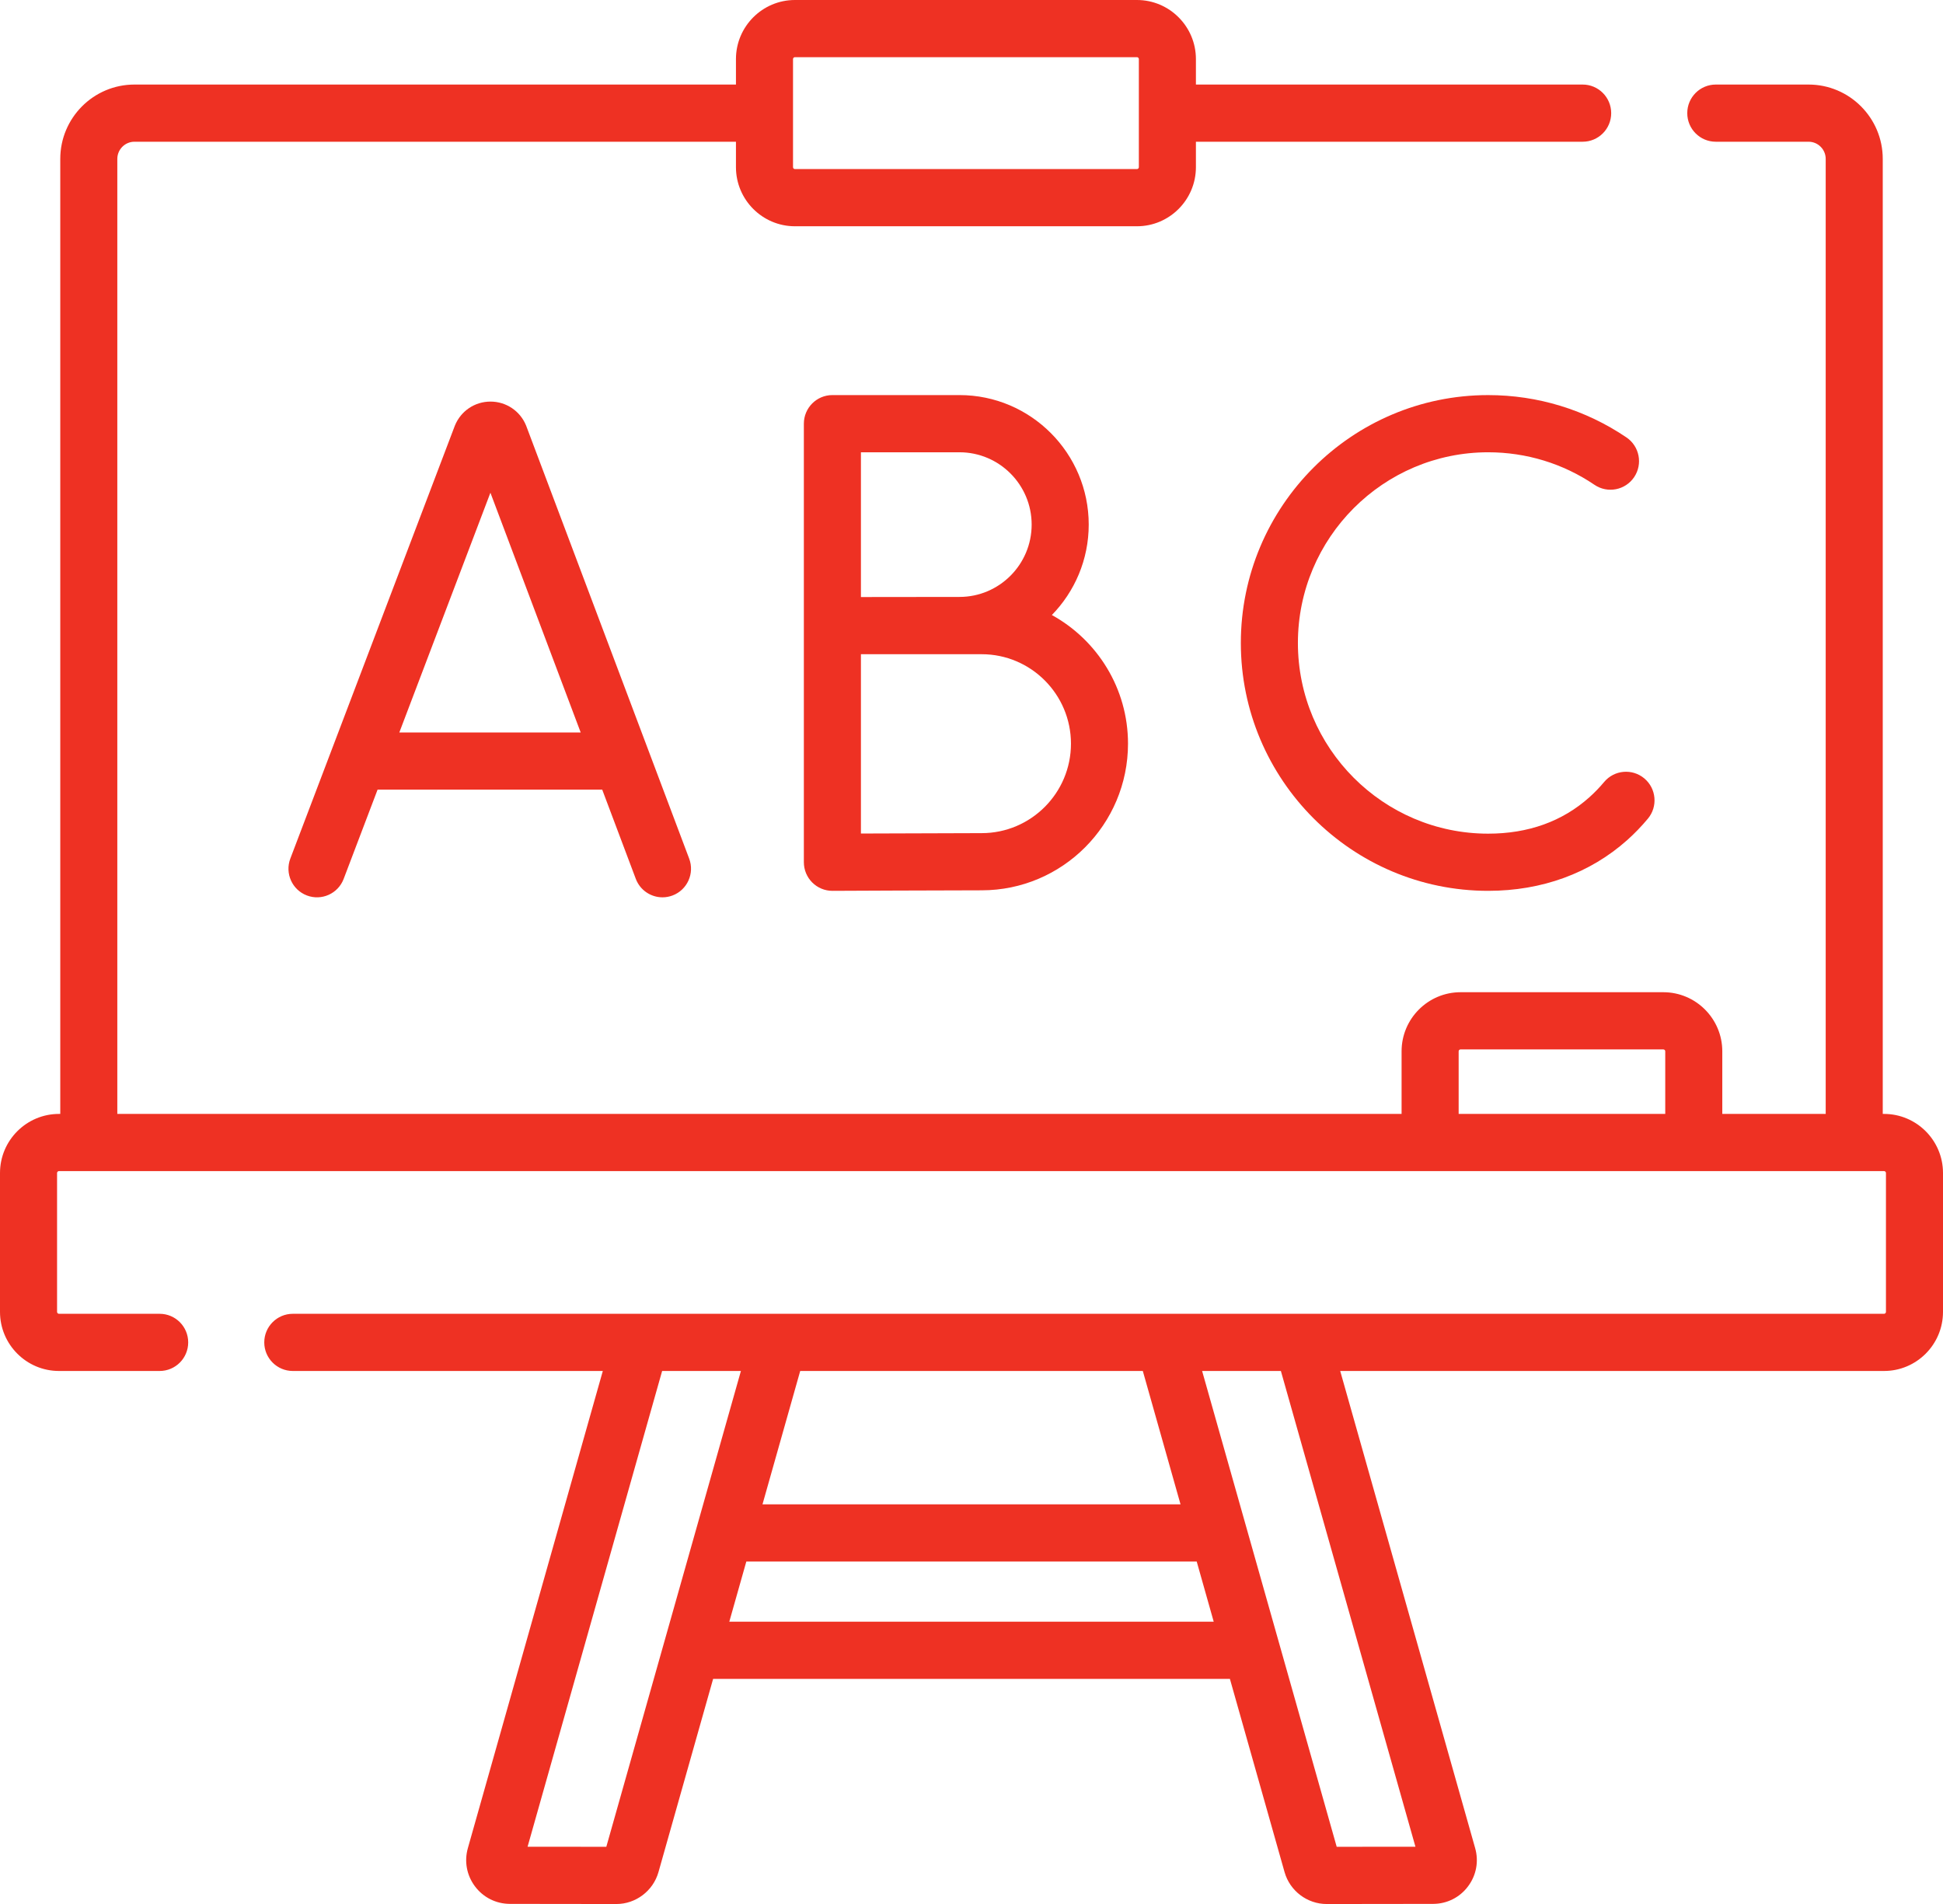
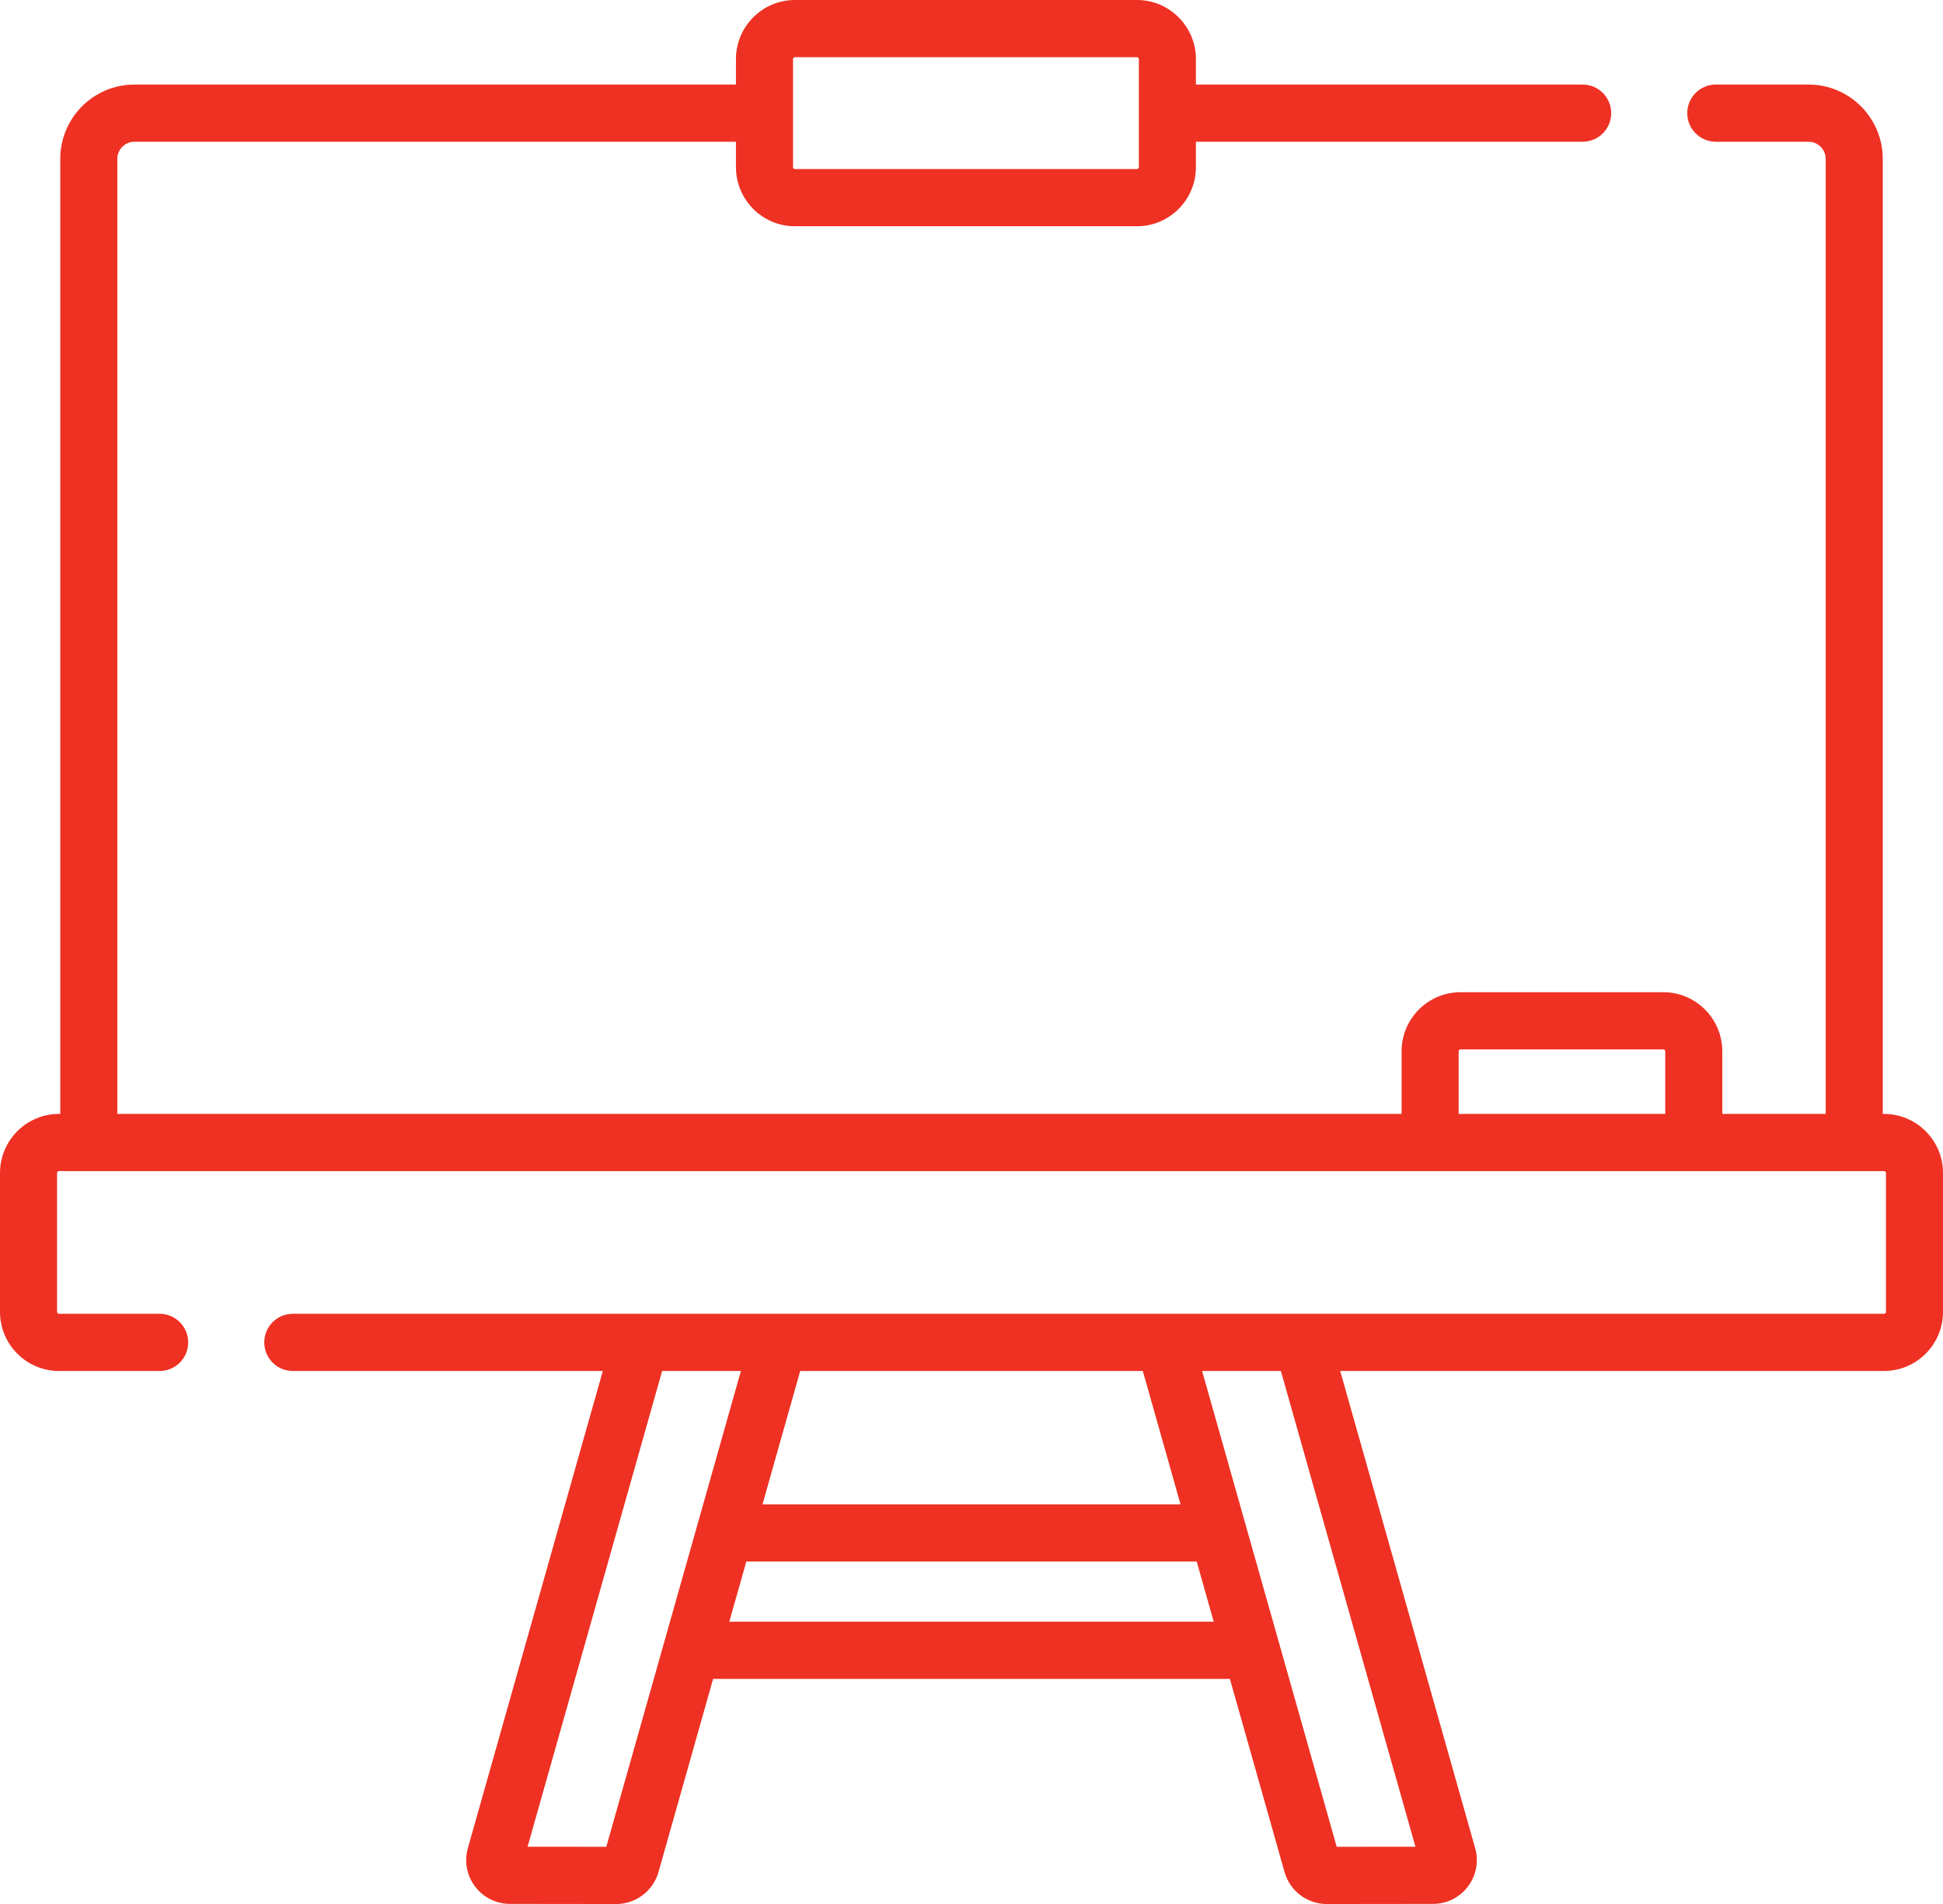
<svg xmlns="http://www.w3.org/2000/svg" width="100px" height="98px" viewBox="0 0 100 98" version="1.1">
  <title>Board</title>
  <g id="Design" stroke="none" stroke-width="1" fill="none" fill-rule="evenodd">
    <g id="Donation_Step01_one-off" transform="translate(-1040, -616)" fill="#EE3123">
      <g id="option" transform="translate(960, 576)">
        <g id="Board" transform="translate(80, 40)">
          <path d="M72.848,95.052 L68.796,95.056 L61.869,70.565 L65.923,70.565 L72.848,95.052 Z M37.535,83.469 L38.411,80.373 L61.591,80.373 L62.466,83.469 L37.535,83.469 Z M31.205,95.056 L27.153,95.052 L34.078,70.565 L38.132,70.565 L31.205,95.056 Z M58.817,70.565 L60.758,77.429 L39.243,77.429 L41.184,70.565 L58.817,70.565 Z M75.072,54.111 C75.072,54.057 75.116,54.014 75.17,54.014 L85.607,54.014 C85.661,54.014 85.705,54.057 85.705,54.111 L85.705,57.334 L75.072,57.334 L75.072,54.111 Z M40.814,3.041 C40.814,2.987 40.858,2.943 40.912,2.943 L58.515,2.943 C58.569,2.943 58.613,2.987 58.613,3.041 L58.613,8.604 C58.613,8.658 58.569,8.702 58.515,8.702 L40.912,8.702 C40.858,8.702 40.814,8.658 40.814,8.604 L40.814,3.041 Z M96.966,57.334 L96.899,57.334 L96.899,8.178 C96.899,6.068 95.187,4.352 93.082,4.352 L88.307,4.352 C87.495,4.352 86.838,5.011 86.838,5.824 C86.838,6.637 87.495,7.295 88.307,7.295 L93.082,7.295 C93.567,7.295 93.963,7.692 93.963,8.178 L93.963,57.334 L88.641,57.334 L88.641,54.111 C88.641,52.435 87.28,51.07 85.607,51.07 L75.17,51.07 C73.496,51.07 72.135,52.435 72.135,54.111 L72.135,57.334 L6.038,57.334 L6.038,8.178 C6.038,7.692 6.434,7.295 6.919,7.295 L37.877,7.295 L37.877,8.604 C37.877,10.281 39.239,11.646 40.912,11.646 L58.515,11.646 C60.188,11.646 61.55,10.281 61.55,8.604 L61.55,7.295 L81.454,7.295 C82.265,7.295 82.923,6.637 82.923,5.824 C82.923,5.011 82.265,4.352 81.454,4.352 L61.55,4.352 L61.55,3.041 C61.55,1.365 60.188,0 58.515,0 L40.912,0 C39.239,0 37.877,1.365 37.877,3.041 L37.877,4.352 L6.919,4.352 C4.814,4.352 3.102,6.068 3.102,8.178 L3.102,57.334 L3.035,57.334 C1.362,57.334 -4.54747351e-13,58.698 -4.54747351e-13,60.375 L-4.54747351e-13,67.524 C-4.54747351e-13,69.201 1.362,70.565 3.035,70.565 L8.217,70.565 C9.028,70.565 9.686,69.907 9.686,69.094 C9.686,68.281 9.028,67.622 8.217,67.622 L3.035,67.622 C2.982,67.622 2.937,67.577 2.937,67.524 L2.937,60.375 C2.937,60.322 2.982,60.277 3.035,60.277 L96.966,60.277 C97.019,60.277 97.064,60.322 97.064,60.375 L97.064,67.524 C97.064,67.577 97.019,67.622 96.966,67.622 L15.07,67.622 C14.259,67.622 13.601,68.281 13.601,69.094 C13.601,69.907 14.259,70.565 15.07,70.565 L31.025,70.565 L24.081,95.119 C23.886,95.803 24.018,96.522 24.445,97.092 C24.873,97.663 25.527,97.991 26.243,97.994 L31.723,98.001 C32.723,98.001 33.614,97.326 33.889,96.359 L36.702,86.413 L63.299,86.413 L66.113,96.361 C66.387,97.326 67.278,98.001 68.28,98.001 L73.762,97.994 C74.475,97.991 75.129,97.663 75.556,97.091 C75.983,96.522 76.115,95.803 75.921,95.122 L68.976,70.565 L96.966,70.565 C98.639,70.565 100,69.201 100,67.524 L100,60.375 C100,58.698 98.639,57.334 96.966,57.334 Z" id="Fill-1" />
-           <path d="M20.552,37.7 L25.24,25.361 L29.886,37.7 L20.552,37.7 Z M27.074,21.898 C26.768,21.152 26.05,20.67 25.244,20.67 L25.242,20.67 C24.436,20.67 23.718,21.154 23.413,21.902 C23.408,21.913 23.404,21.924 23.4,21.936 L14.943,44.19 C14.654,44.95 15.034,45.8 15.792,46.089 C16.551,46.379 17.399,45.997 17.687,45.238 L19.433,40.643 L30.994,40.643 L32.722,45.234 C32.944,45.823 33.503,46.186 34.096,46.186 C34.268,46.186 34.444,46.155 34.614,46.091 C35.373,45.804 35.756,44.955 35.47,44.194 L27.09,21.939 C27.085,21.925 27.08,21.911 27.074,21.898 L27.074,21.898 Z" id="Fill-4" />
-           <path d="M50.525,42.882 C49.393,42.882 46.207,42.894 44.309,42.902 L44.309,33.673 L50.525,33.673 C53.058,33.673 55.119,35.739 55.119,38.277 C55.119,40.816 53.058,42.882 50.525,42.882 Z M49.382,23.279 C51.43,23.279 53.096,24.949 53.096,27.001 C53.096,29.054 51.43,30.724 49.382,30.724 C48.902,30.724 44.309,30.73 44.309,30.73 L44.309,23.279 L49.382,23.279 Z M49.382,20.335 L42.84,20.335 C42.03,20.335 41.372,20.994 41.372,21.807 L41.372,32.202 L41.372,32.218 L41.372,44.38 C41.372,44.771 41.528,45.147 41.804,45.423 C42.08,45.698 42.452,45.852 42.84,45.852 L42.847,45.852 C42.907,45.851 48.887,45.825 50.525,45.825 C54.677,45.825 58.055,42.439 58.055,38.277 C58.055,35.427 56.469,32.94 54.136,31.656 C55.308,30.454 56.033,28.811 56.033,27.001 C56.033,23.326 53.049,20.335 49.382,20.335 Z" id="Fill-6" />
-           <path d="M63.862,33.094 C63.862,40.128 69.572,45.852 76.591,45.852 C79.358,45.852 81.832,44.948 83.748,43.239 C84.124,42.903 84.481,42.533 84.81,42.139 C85.331,41.517 85.25,40.588 84.629,40.066 C84.007,39.544 83.081,39.626 82.56,40.249 C82.322,40.533 82.065,40.799 81.795,41.04 C80.406,42.28 78.655,42.909 76.591,42.909 C71.192,42.909 66.799,38.506 66.799,33.094 C66.799,27.682 71.192,23.279 76.591,23.279 C78.554,23.279 80.447,23.858 82.065,24.955 C82.737,25.409 83.65,25.232 84.104,24.559 C84.558,23.885 84.381,22.971 83.709,22.515 C81.603,21.089 79.142,20.336 76.591,20.336 C69.572,20.336 63.862,26.059 63.862,33.094 Z" id="Fill-8" />
        </g>
      </g>
    </g>
  </g>
</svg>